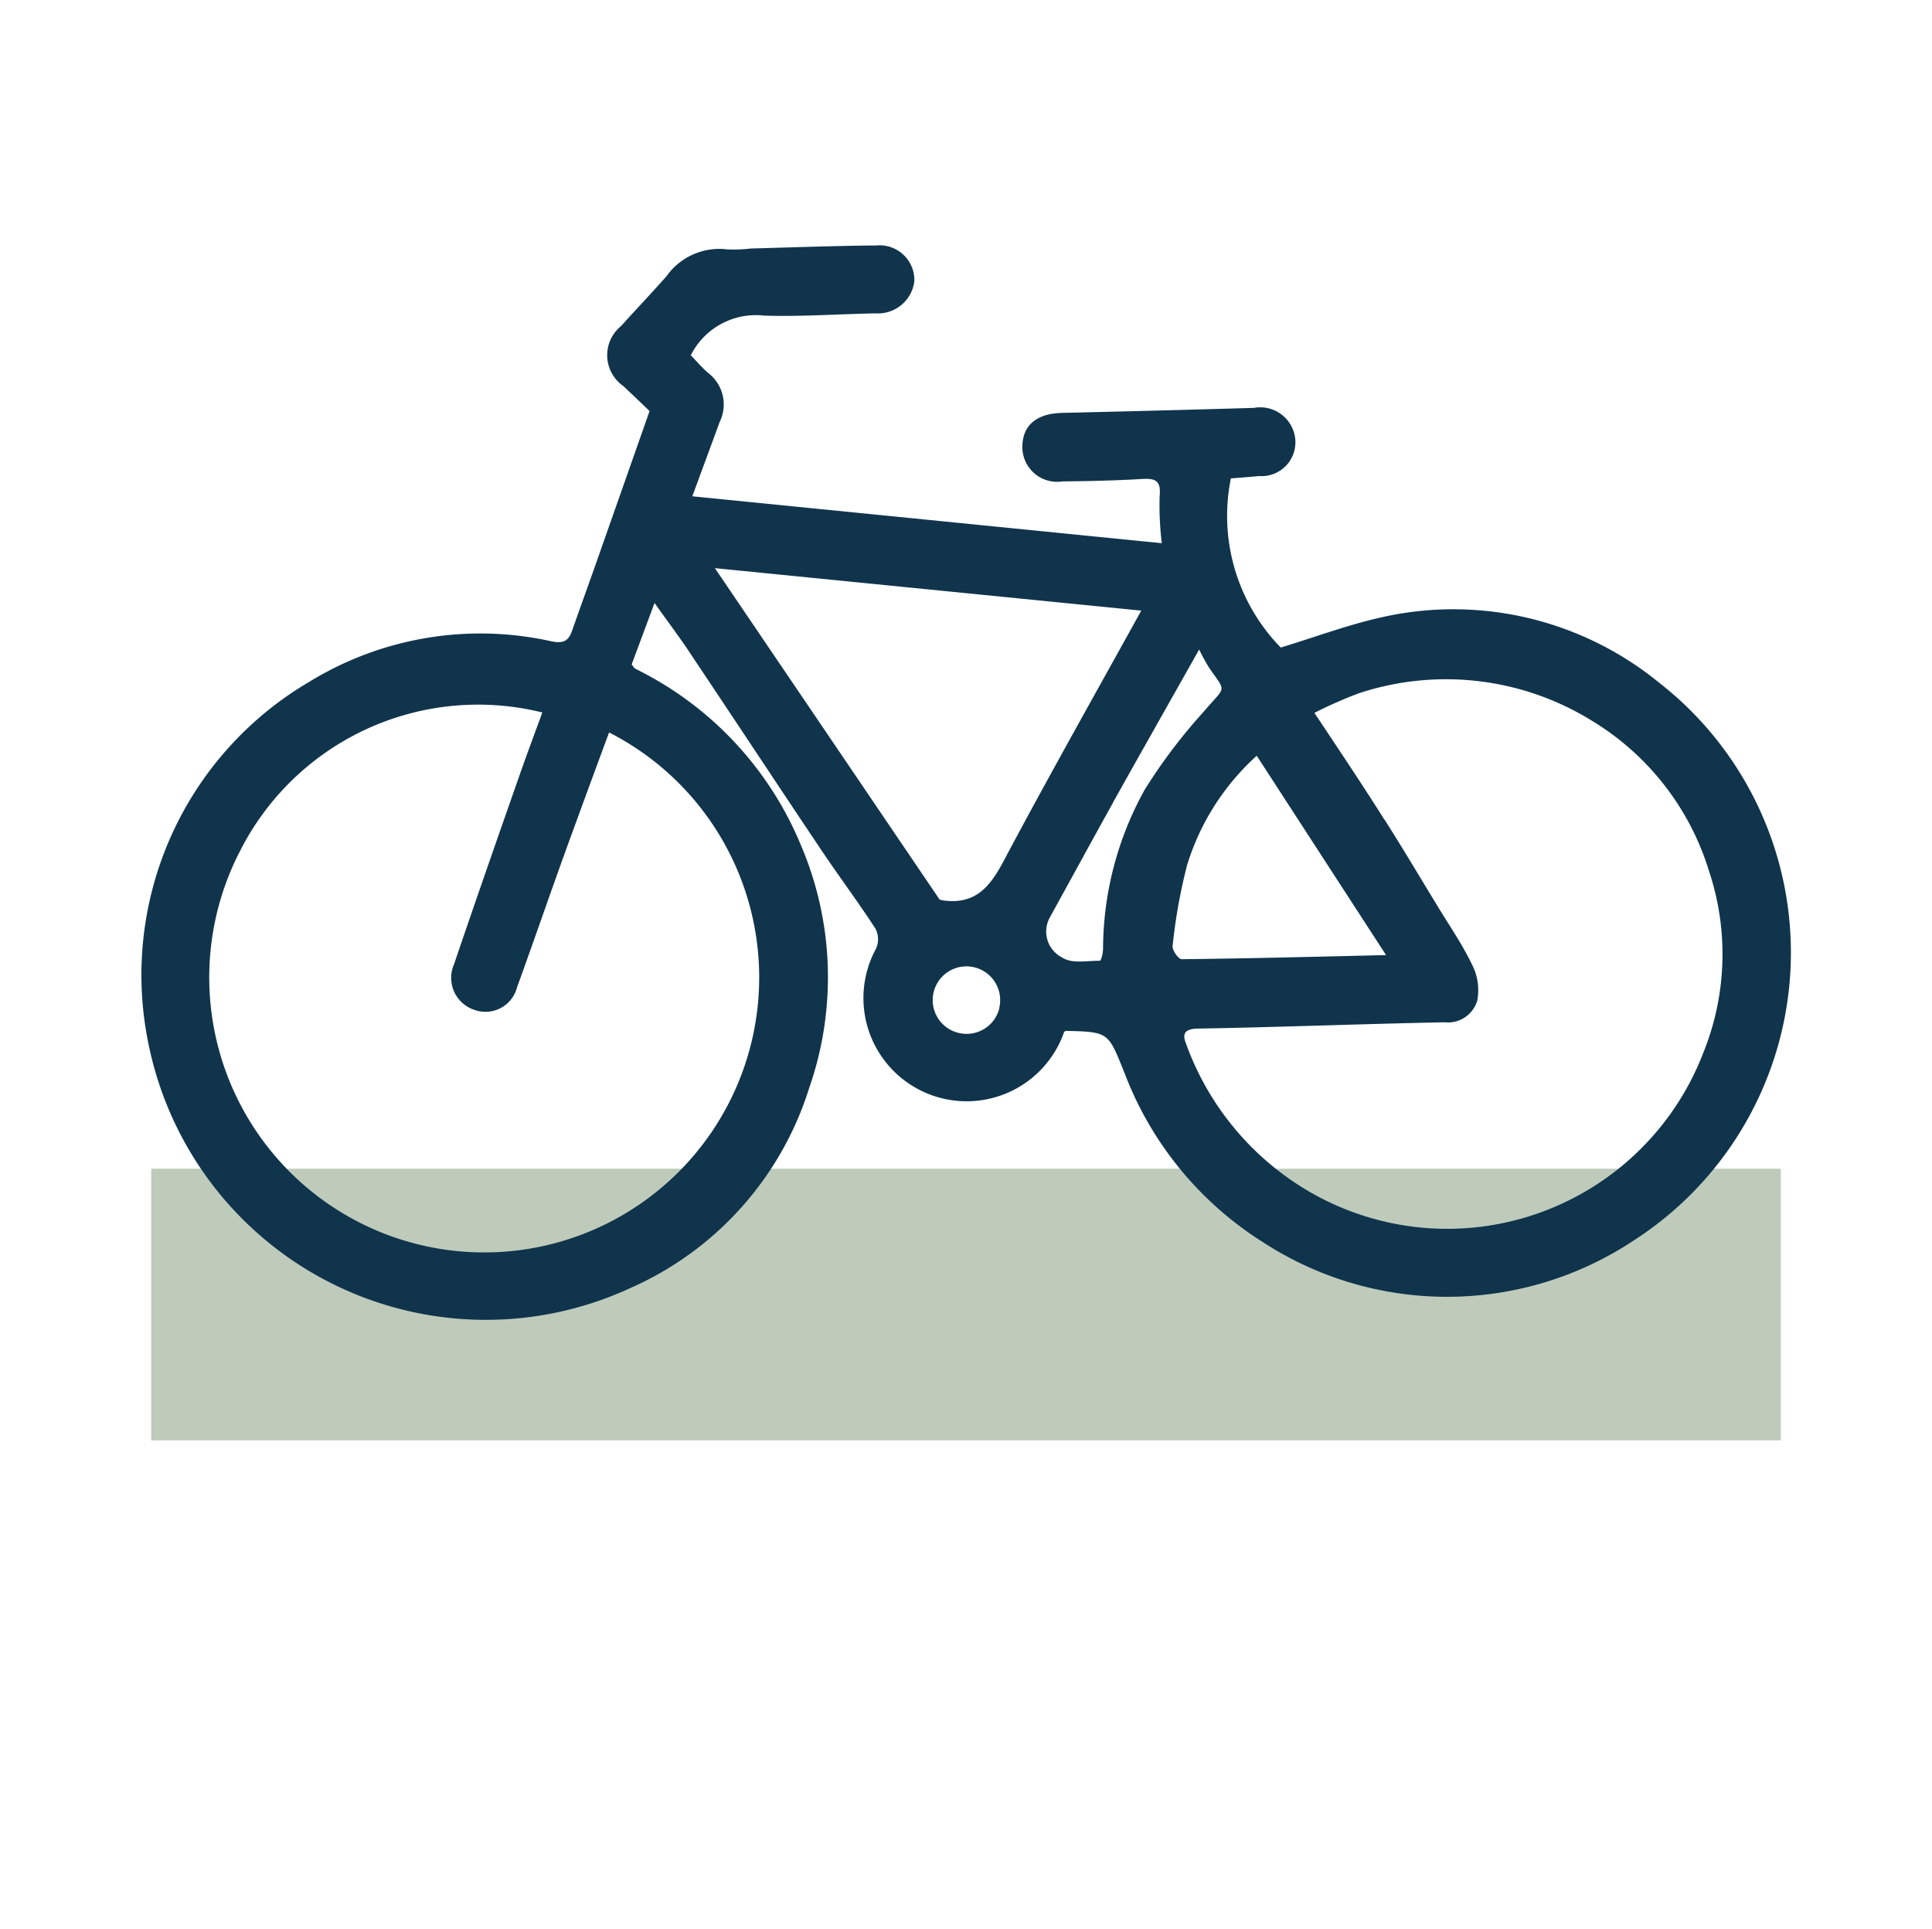
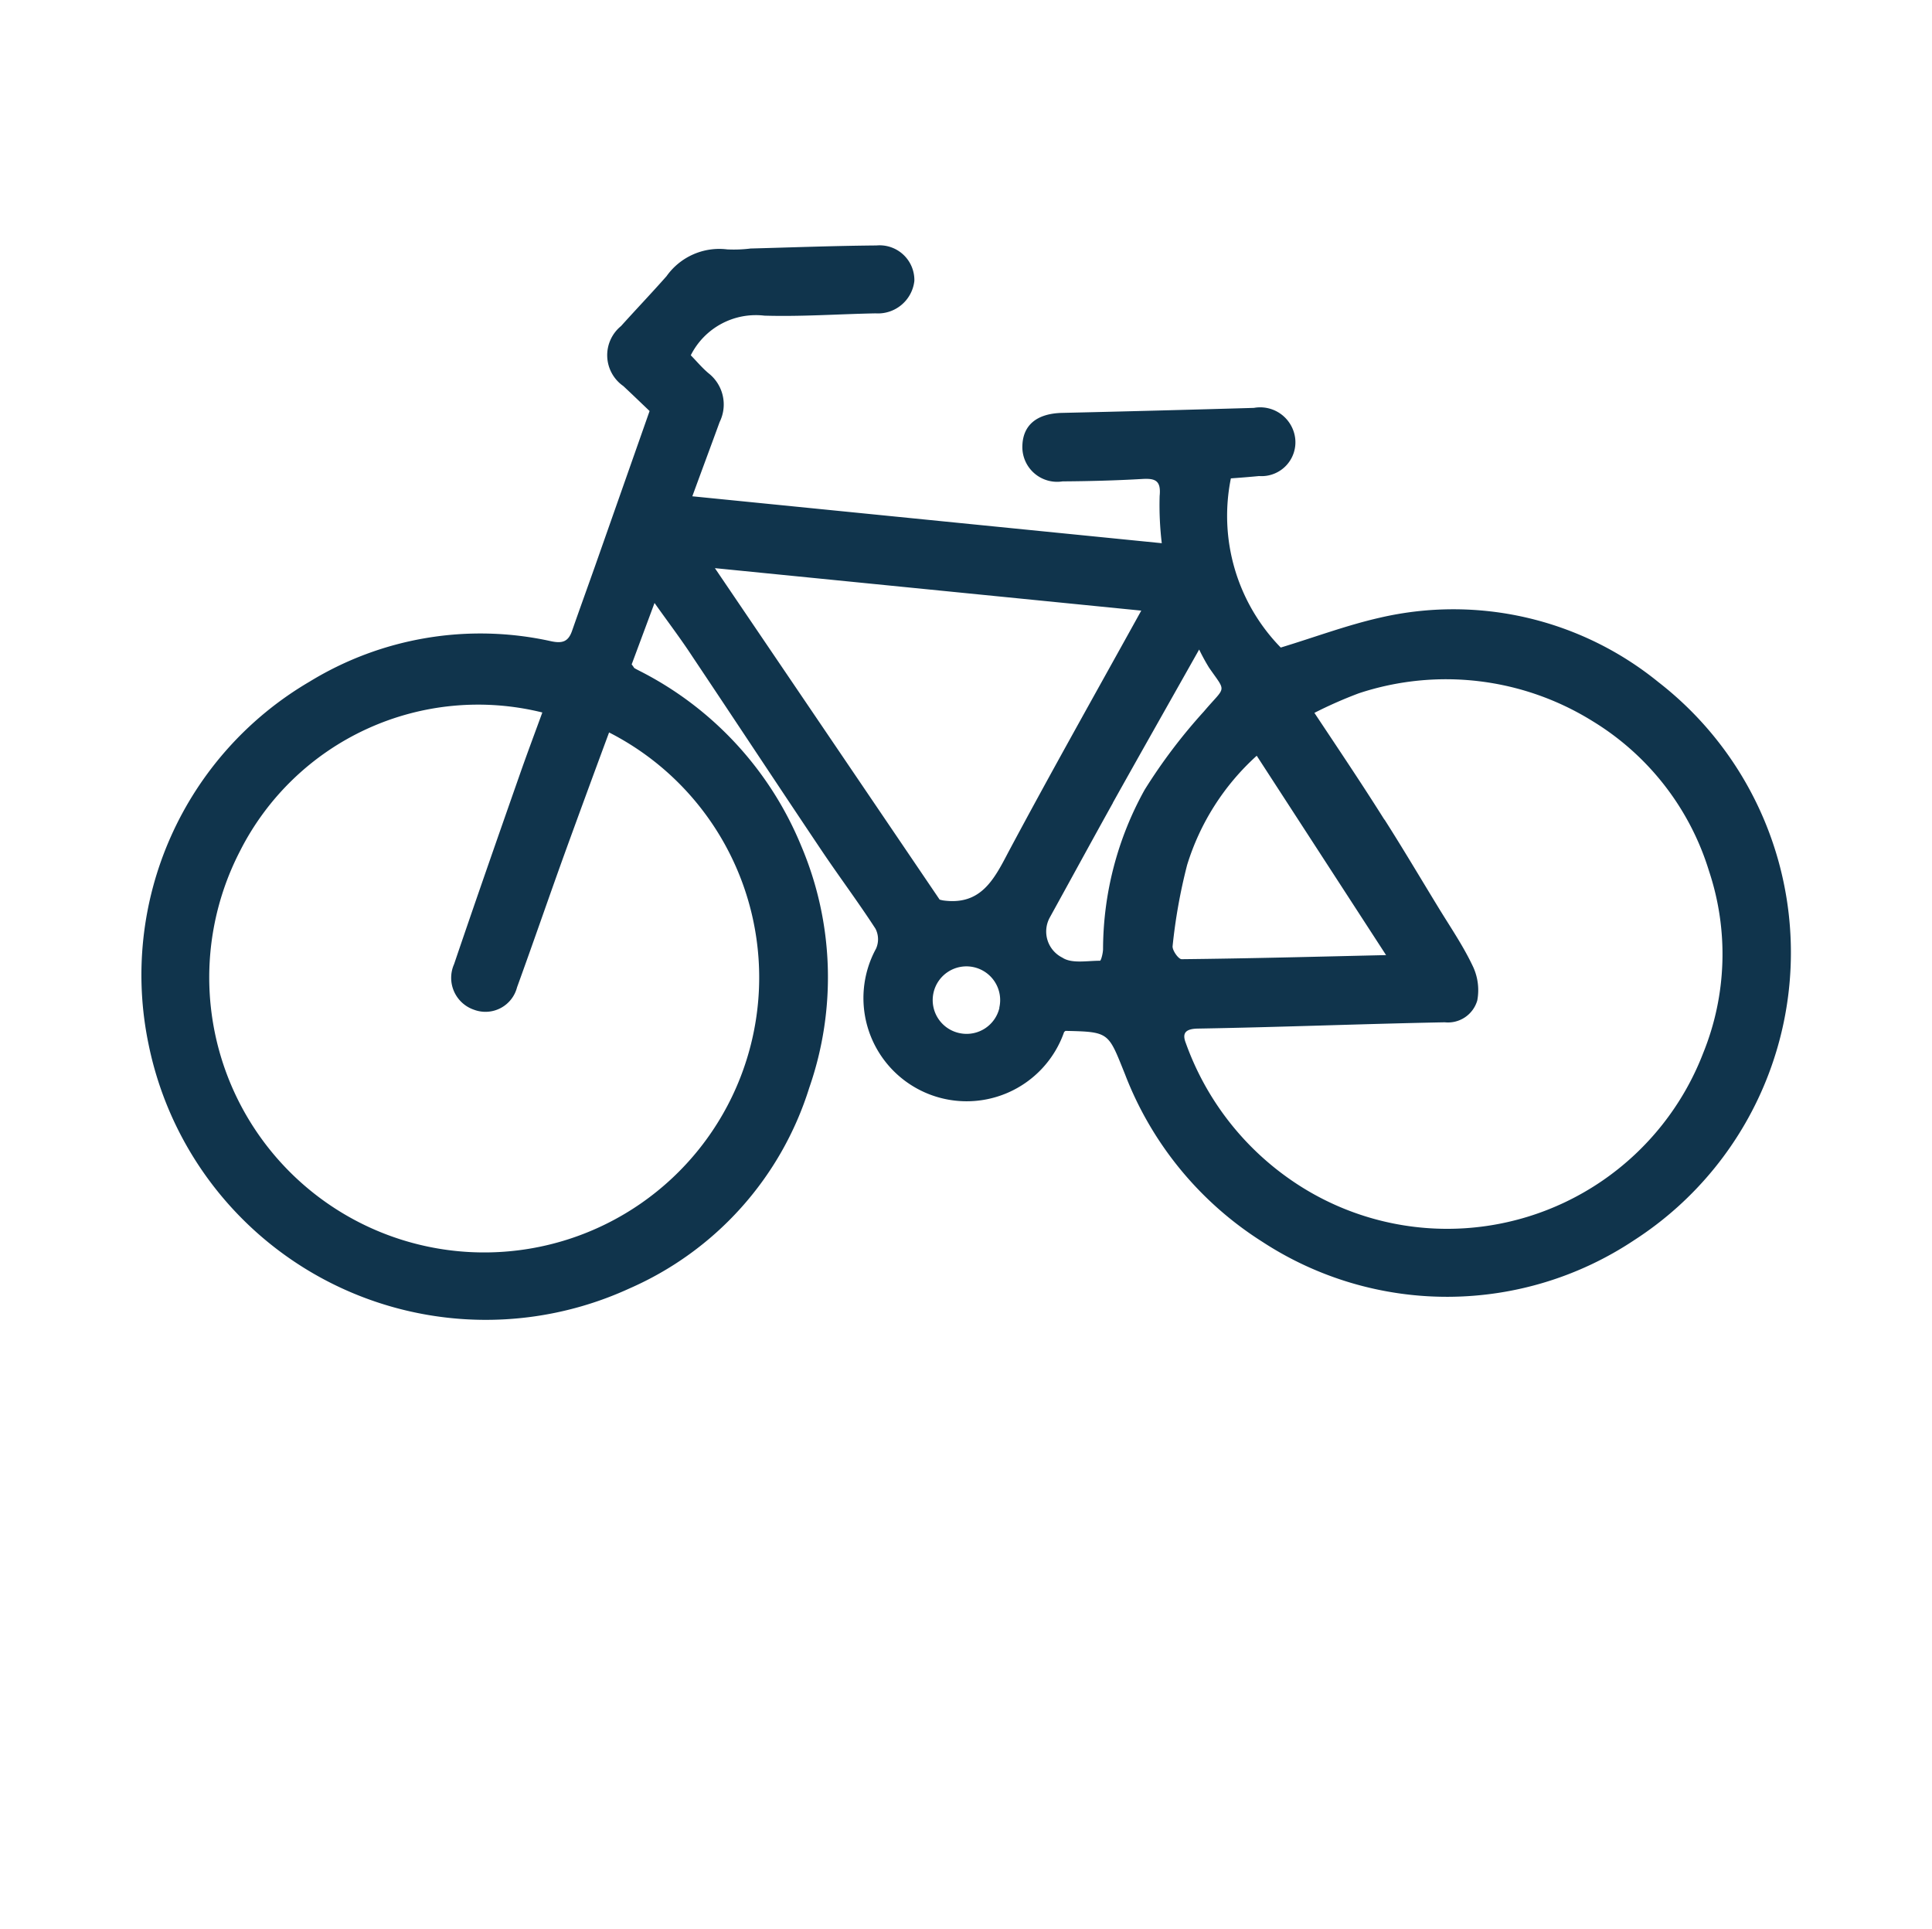
<svg xmlns="http://www.w3.org/2000/svg" width="35.566" height="35.514" viewBox="0 0 35.566 35.514">
  <g id="Group_535" data-name="Group 535" transform="translate(-761.217 -1828.486)">
-     <rect id="Rectangle_449" data-name="Rectangle 449" width="30" height="5" transform="translate(764 1850)" fill="#becbbb" />
    <path id="Path_1781" data-name="Path 1781" d="M1119.831,445.322c.006.034.016.068.024.1a6.292,6.292,0,0,1-.4,4.37,6.187,6.187,0,0,1-3.213,3.093,5.973,5.973,0,0,1-4.954.013,6.336,6.336,0,0,1-2.589-9.586,6.256,6.256,0,0,1,6.946-2.266,6.02,6.02,0,0,1,3.528,2.807c.107.185.206.238.395.16.391-.164.783-.323,1.174-.485l2.793-1.164c.006-.216.014-.441.018-.667a.692.692,0,0,1,.792-.77c.415,0,.829.012,1.244.008a1.189,1.189,0,0,1,1.113.5,2.486,2.486,0,0,0,.3.309c.532.56,1.071,1.115,1.593,1.685a.64.64,0,0,1-.019.955.675.675,0,0,1-.922-.132c-.468-.5-.958-.971-1.4-1.492a1.34,1.34,0,0,0-1.449-.519c-.01.158-.033.313-.027.467a.73.73,0,0,1-.531.75c-.443.179-.89.355-1.352.541l5.141,7a5.912,5.912,0,0,1,.62-.611c.23-.169.19-.278.016-.449-.346-.342-.685-.7-1.013-1.059a.64.64,0,0,1-.027-.971c.3-.27.638-.221.963.126q1.209,1.282,2.427,2.558a.649.649,0,0,1,.1.93.623.623,0,0,1-.969-.02c-.137-.125-.274-.256-.379-.357a3.469,3.469,0,0,0-1.7,2.766c.56.338,1.117.627,1.626.986a5.983,5.983,0,0,1,2.553,4.607,6.3,6.3,0,0,1-7.935,6.541,6.214,6.214,0,0,1-4.6-5.067,6.337,6.337,0,0,1,.6-3.941c.364-.746.394-.731-.137-1.346-.006-.007-.022-.005-.035-.008a1.9,1.9,0,1,1-1.176-3.6.424.424,0,0,0,.266-.254c.151-.562.264-1.134.406-1.7.349-1.386.71-2.769,1.061-4.154.1-.377.172-.759.267-1.18l-1.122.444C1119.838,445.3,1119.831,445.311,1119.831,445.322Zm-3.355,1.314c-.822.334-1.636.681-2.457,1.013a.6.6,0,0,1-.837-.312.62.62,0,0,1,.377-.834c1.126-.484,2.26-.959,3.387-1.43.379-.159.762-.309,1.144-.463a4.912,4.912,0,0,0-5.624-2.428,5.062,5.062,0,1,0,6.173,3.587C1117.914,446.057,1117.2,446.343,1116.476,446.636ZM1127,457.446c-.168.607-.357,1.21-.537,1.814-.12.4-.217.805-.375,1.187a1.027,1.027,0,0,1-.42.5.561.561,0,0,1-.7-.175c-1.035-1.106-2.094-2.191-3.127-3.3-.165-.177-.264-.153-.347.013a5.188,5.188,0,0,0-.581,3.1,5.05,5.05,0,0,0,6.82,4.1,4.84,4.84,0,0,0,2.56-2.163,4.915,4.915,0,0,0,.616-3.433,5.108,5.108,0,0,0-2.5-3.546,7.931,7.931,0,0,0-.814-.366c-.207.807-.392,1.545-.6,2.277Zm-4.81-12.253-1.766,7.157q.014.029.031.057c.389.575.9.444,1.459.3,1.615-.4,3.242-.763,4.947-1.158Zm4.108,9.723a4.489,4.489,0,0,0-2.351.393,10.071,10.071,0,0,0-1.288.8c-.063.043-.11.244-.068.287.834.907,1.682,1.8,2.573,2.745Zm-2.42-1.386c-.782.179-1.562.366-2.344.548a.537.537,0,0,0-.392.666c.03.205.264.377.421.553.013.014.137-.05.195-.1a6.073,6.073,0,0,1,2.694-1.395,10.052,10.052,0,0,1,1.8-.154c.631-.02.531.09.664-.47a3.63,3.63,0,0,1,.126-.358c-1.091.244-2.125.472-3.159.707Zm-4.2.969a.621.621,0,1,0-.825-.215A.62.62,0,0,0,1119.682,454.5Z" transform="translate(-307.357 2375.002) rotate(-48)" fill="#10344c" />
  </g>
</svg>